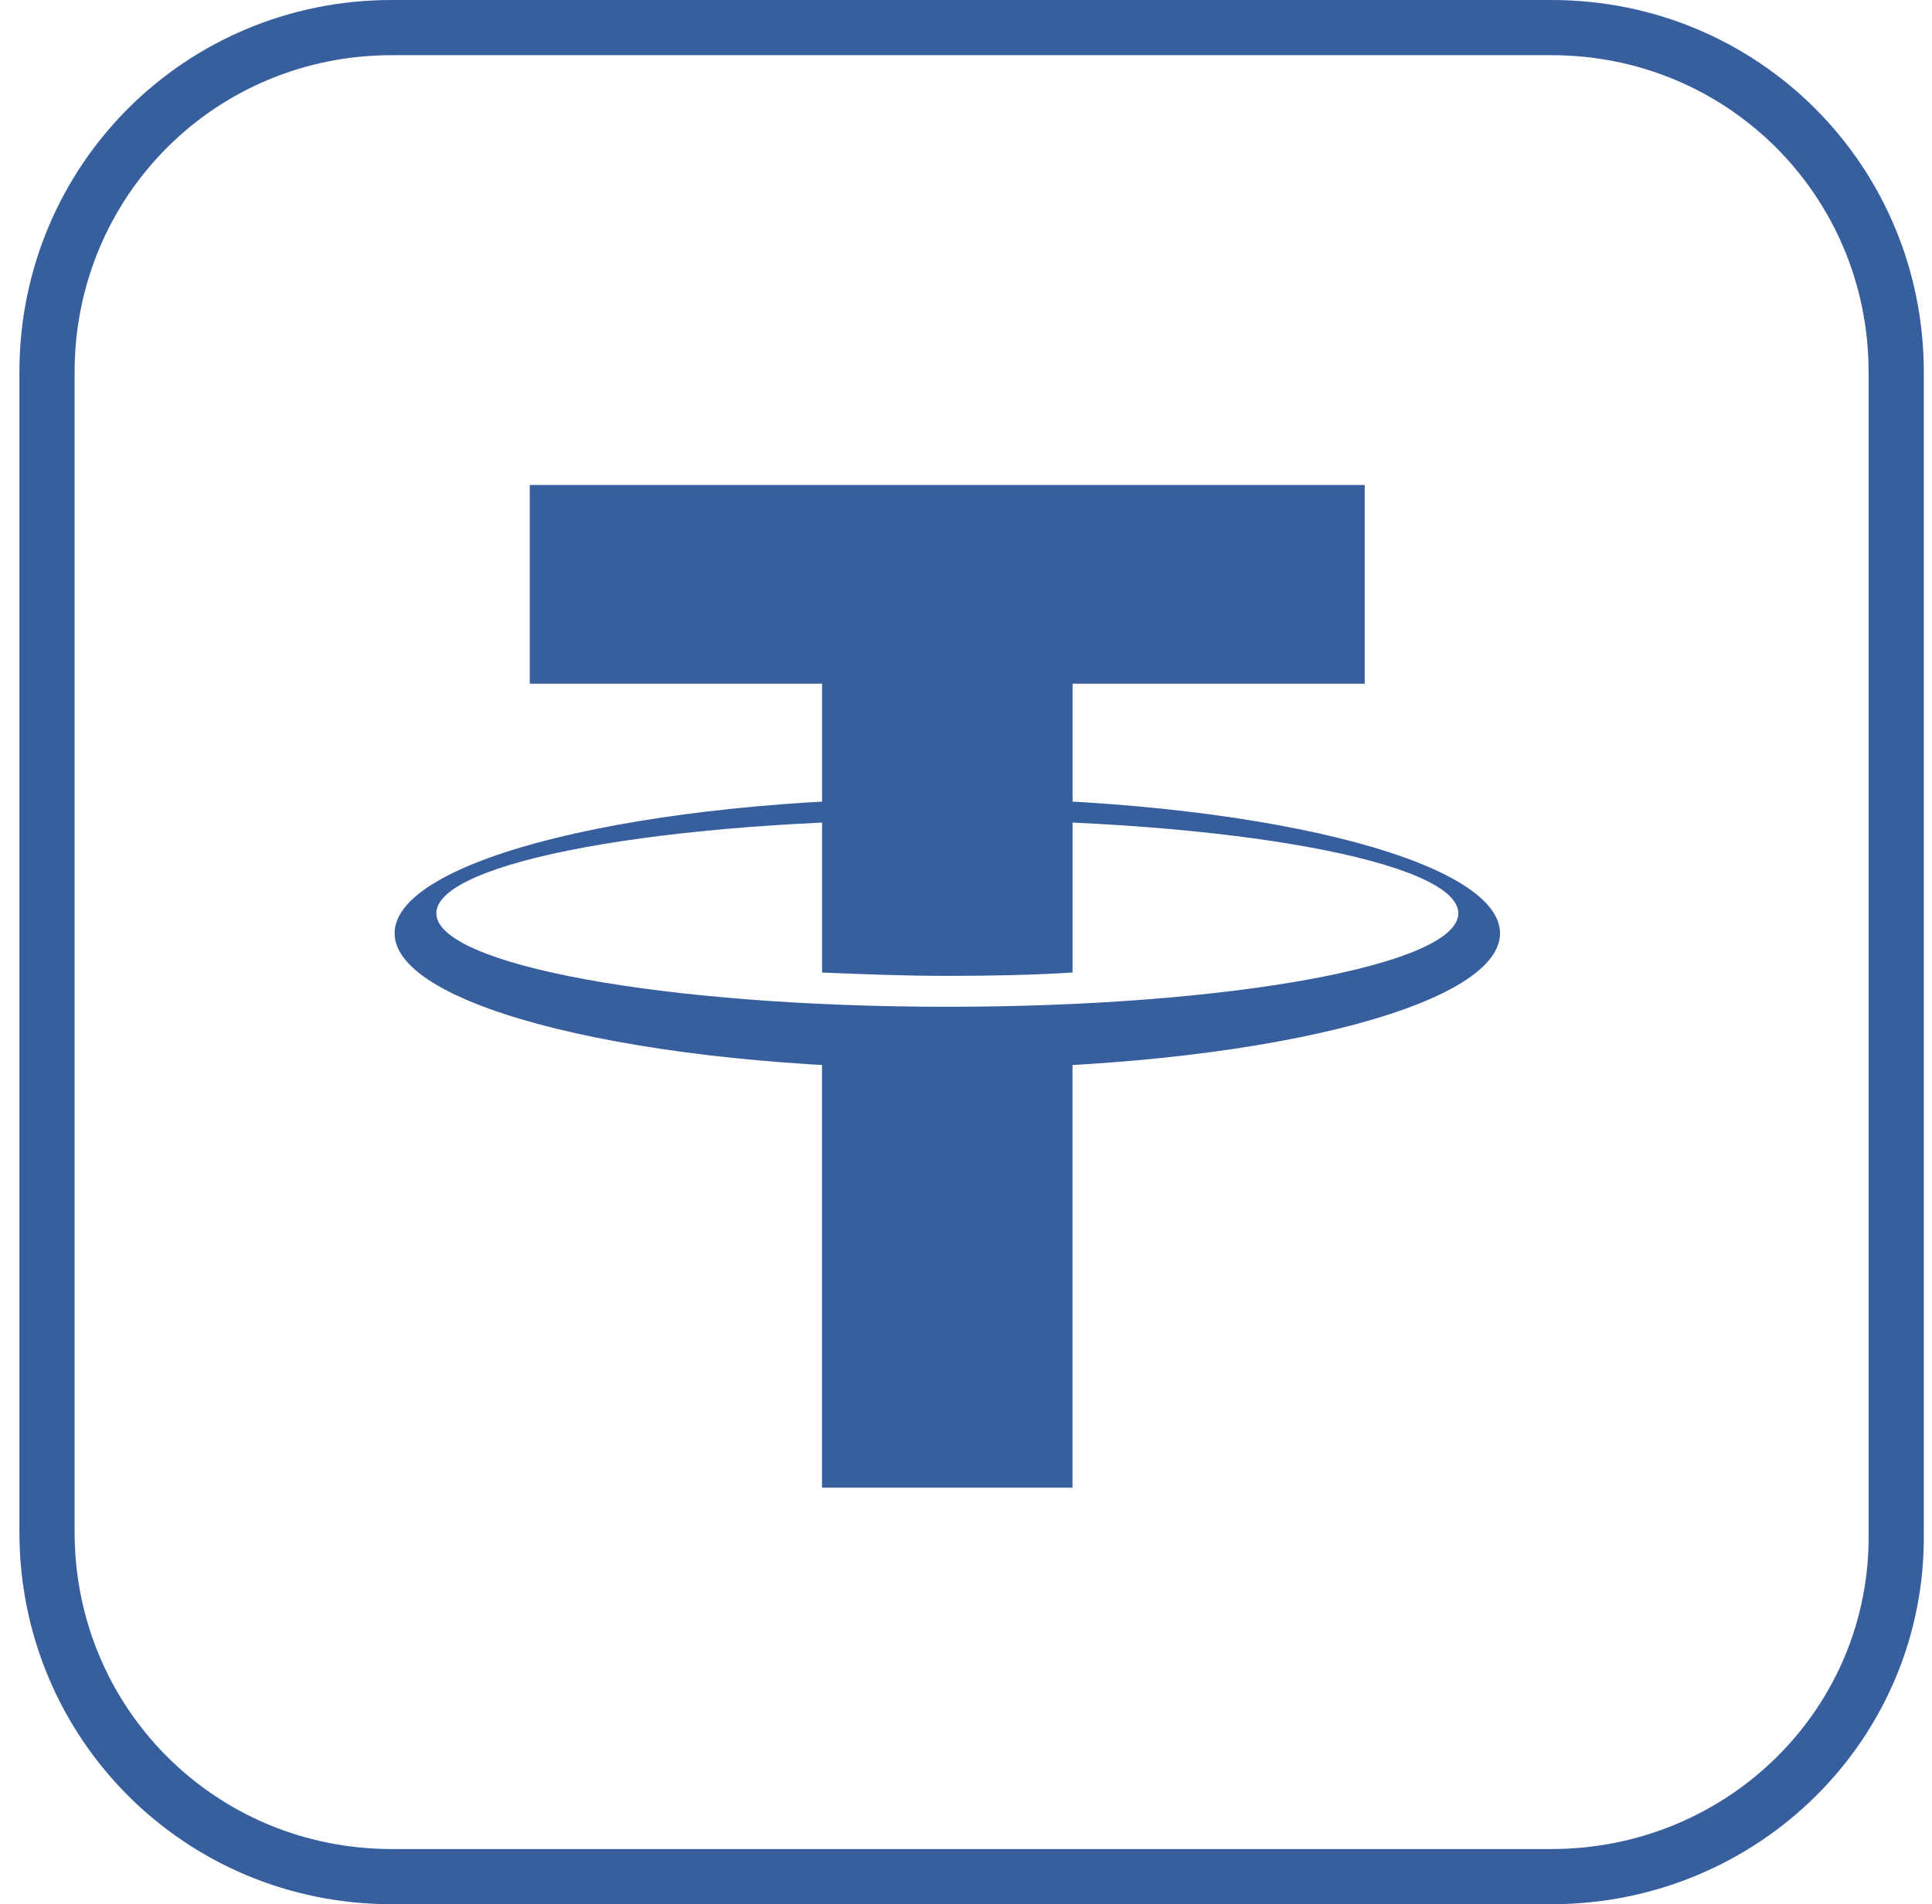
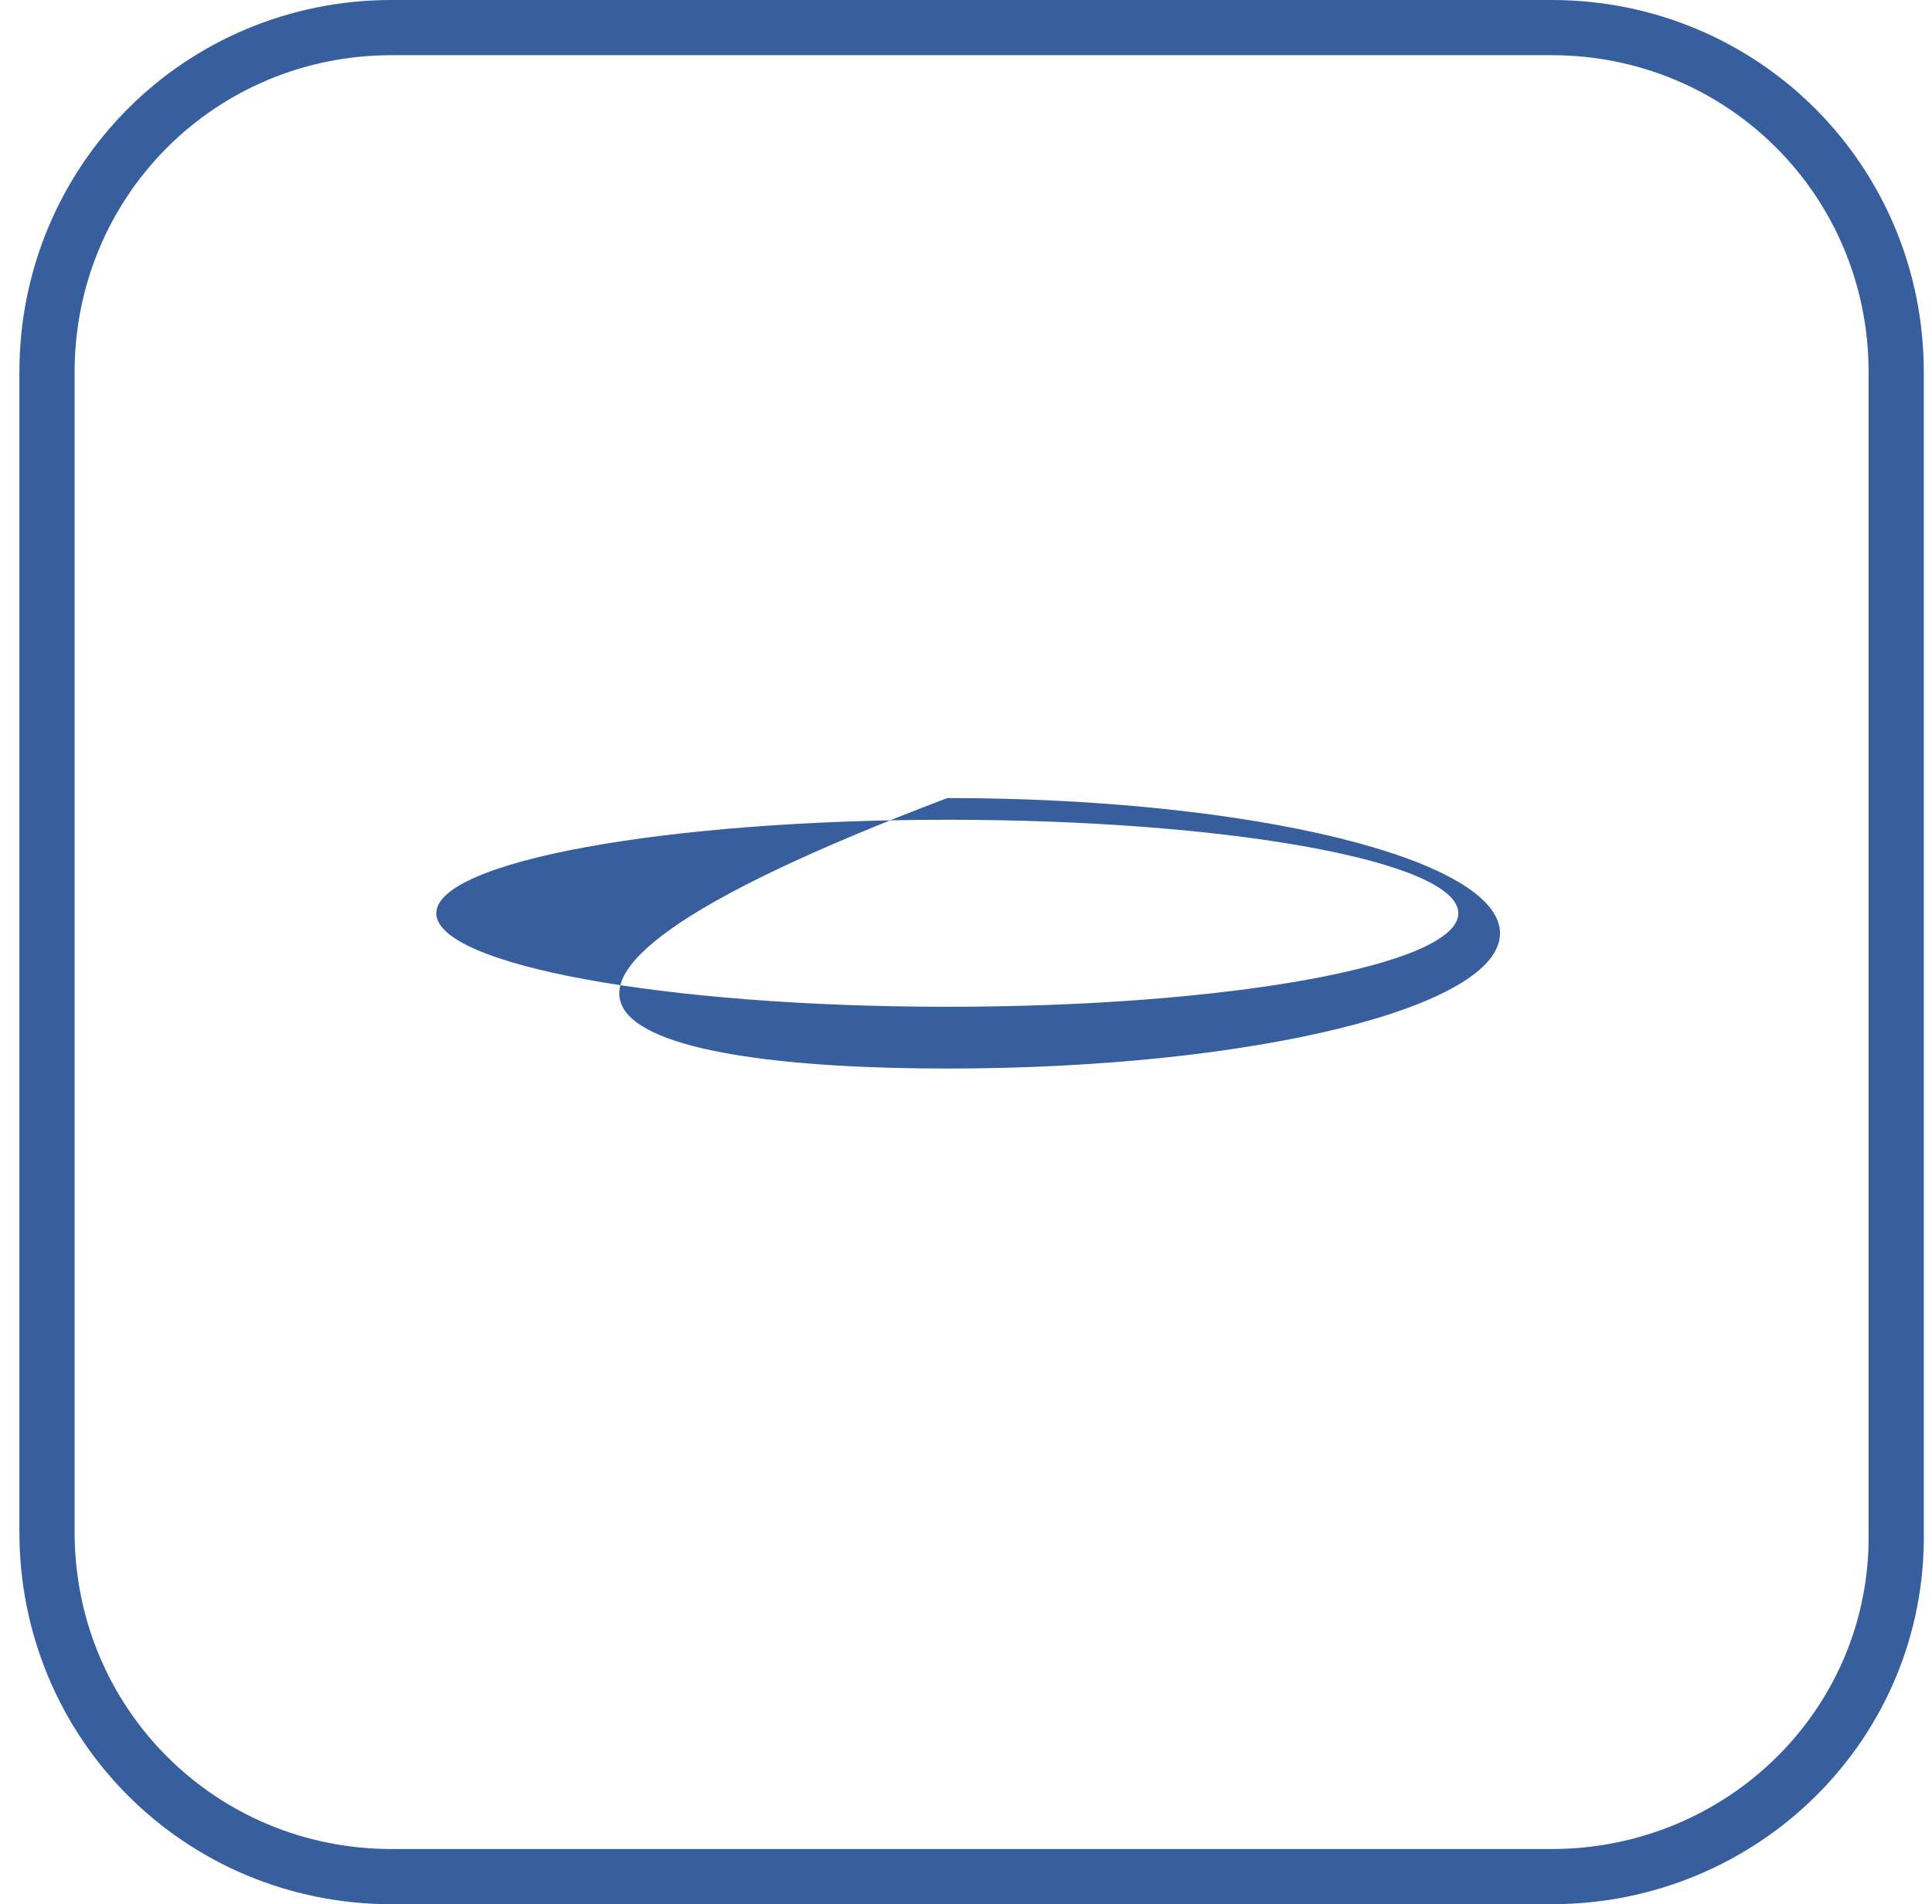
<svg xmlns="http://www.w3.org/2000/svg" width="70" height="69" viewBox="0 0 70 69" fill="none">
-   <path d="M19.195 17.574H49.446V24.774H19.195V17.574ZM38.858 38.024V53.906H29.783V38.024H38.858Z" fill="#375E9D" />
-   <path d="M34.323 28.918C23.251 28.918 14.297 31.126 14.297 33.819C14.297 36.511 23.281 38.719 34.323 38.719C45.365 38.719 54.349 36.511 54.349 33.819C54.349 31.126 45.365 28.918 34.323 28.918ZM34.323 36.481C24.098 36.481 15.809 34.968 15.809 33.093C15.809 31.217 24.098 29.704 34.323 29.704C44.548 29.704 52.837 31.217 52.837 33.093C52.837 34.968 44.548 36.481 34.323 36.481Z" fill="#375E9D" />
-   <path d="M34.323 35.361C35.896 35.361 37.408 35.331 38.861 35.24V22.867H29.785V35.24C31.237 35.3 32.75 35.361 34.323 35.361Z" fill="#375E9D" />
+   <path d="M34.323 28.918C14.297 36.511 23.281 38.719 34.323 38.719C45.365 38.719 54.349 36.511 54.349 33.819C54.349 31.126 45.365 28.918 34.323 28.918ZM34.323 36.481C24.098 36.481 15.809 34.968 15.809 33.093C15.809 31.217 24.098 29.704 34.323 29.704C44.548 29.704 52.837 31.217 52.837 33.093C52.837 34.968 44.548 36.481 34.323 36.481Z" fill="#375E9D" />
  <path d="M56.215 68H14.191C7.253 68 1.703 62.45 1.703 55.512V13.488C1.703 6.55 7.253 1 14.191 1H56.215C63.153 1 68.703 6.55 68.703 13.488V55.512C68.802 62.45 63.153 68 56.215 68Z" stroke="#375E9D" stroke-width="2" stroke-miterlimit="10" stroke-linecap="round" stroke-linejoin="round" />
</svg>